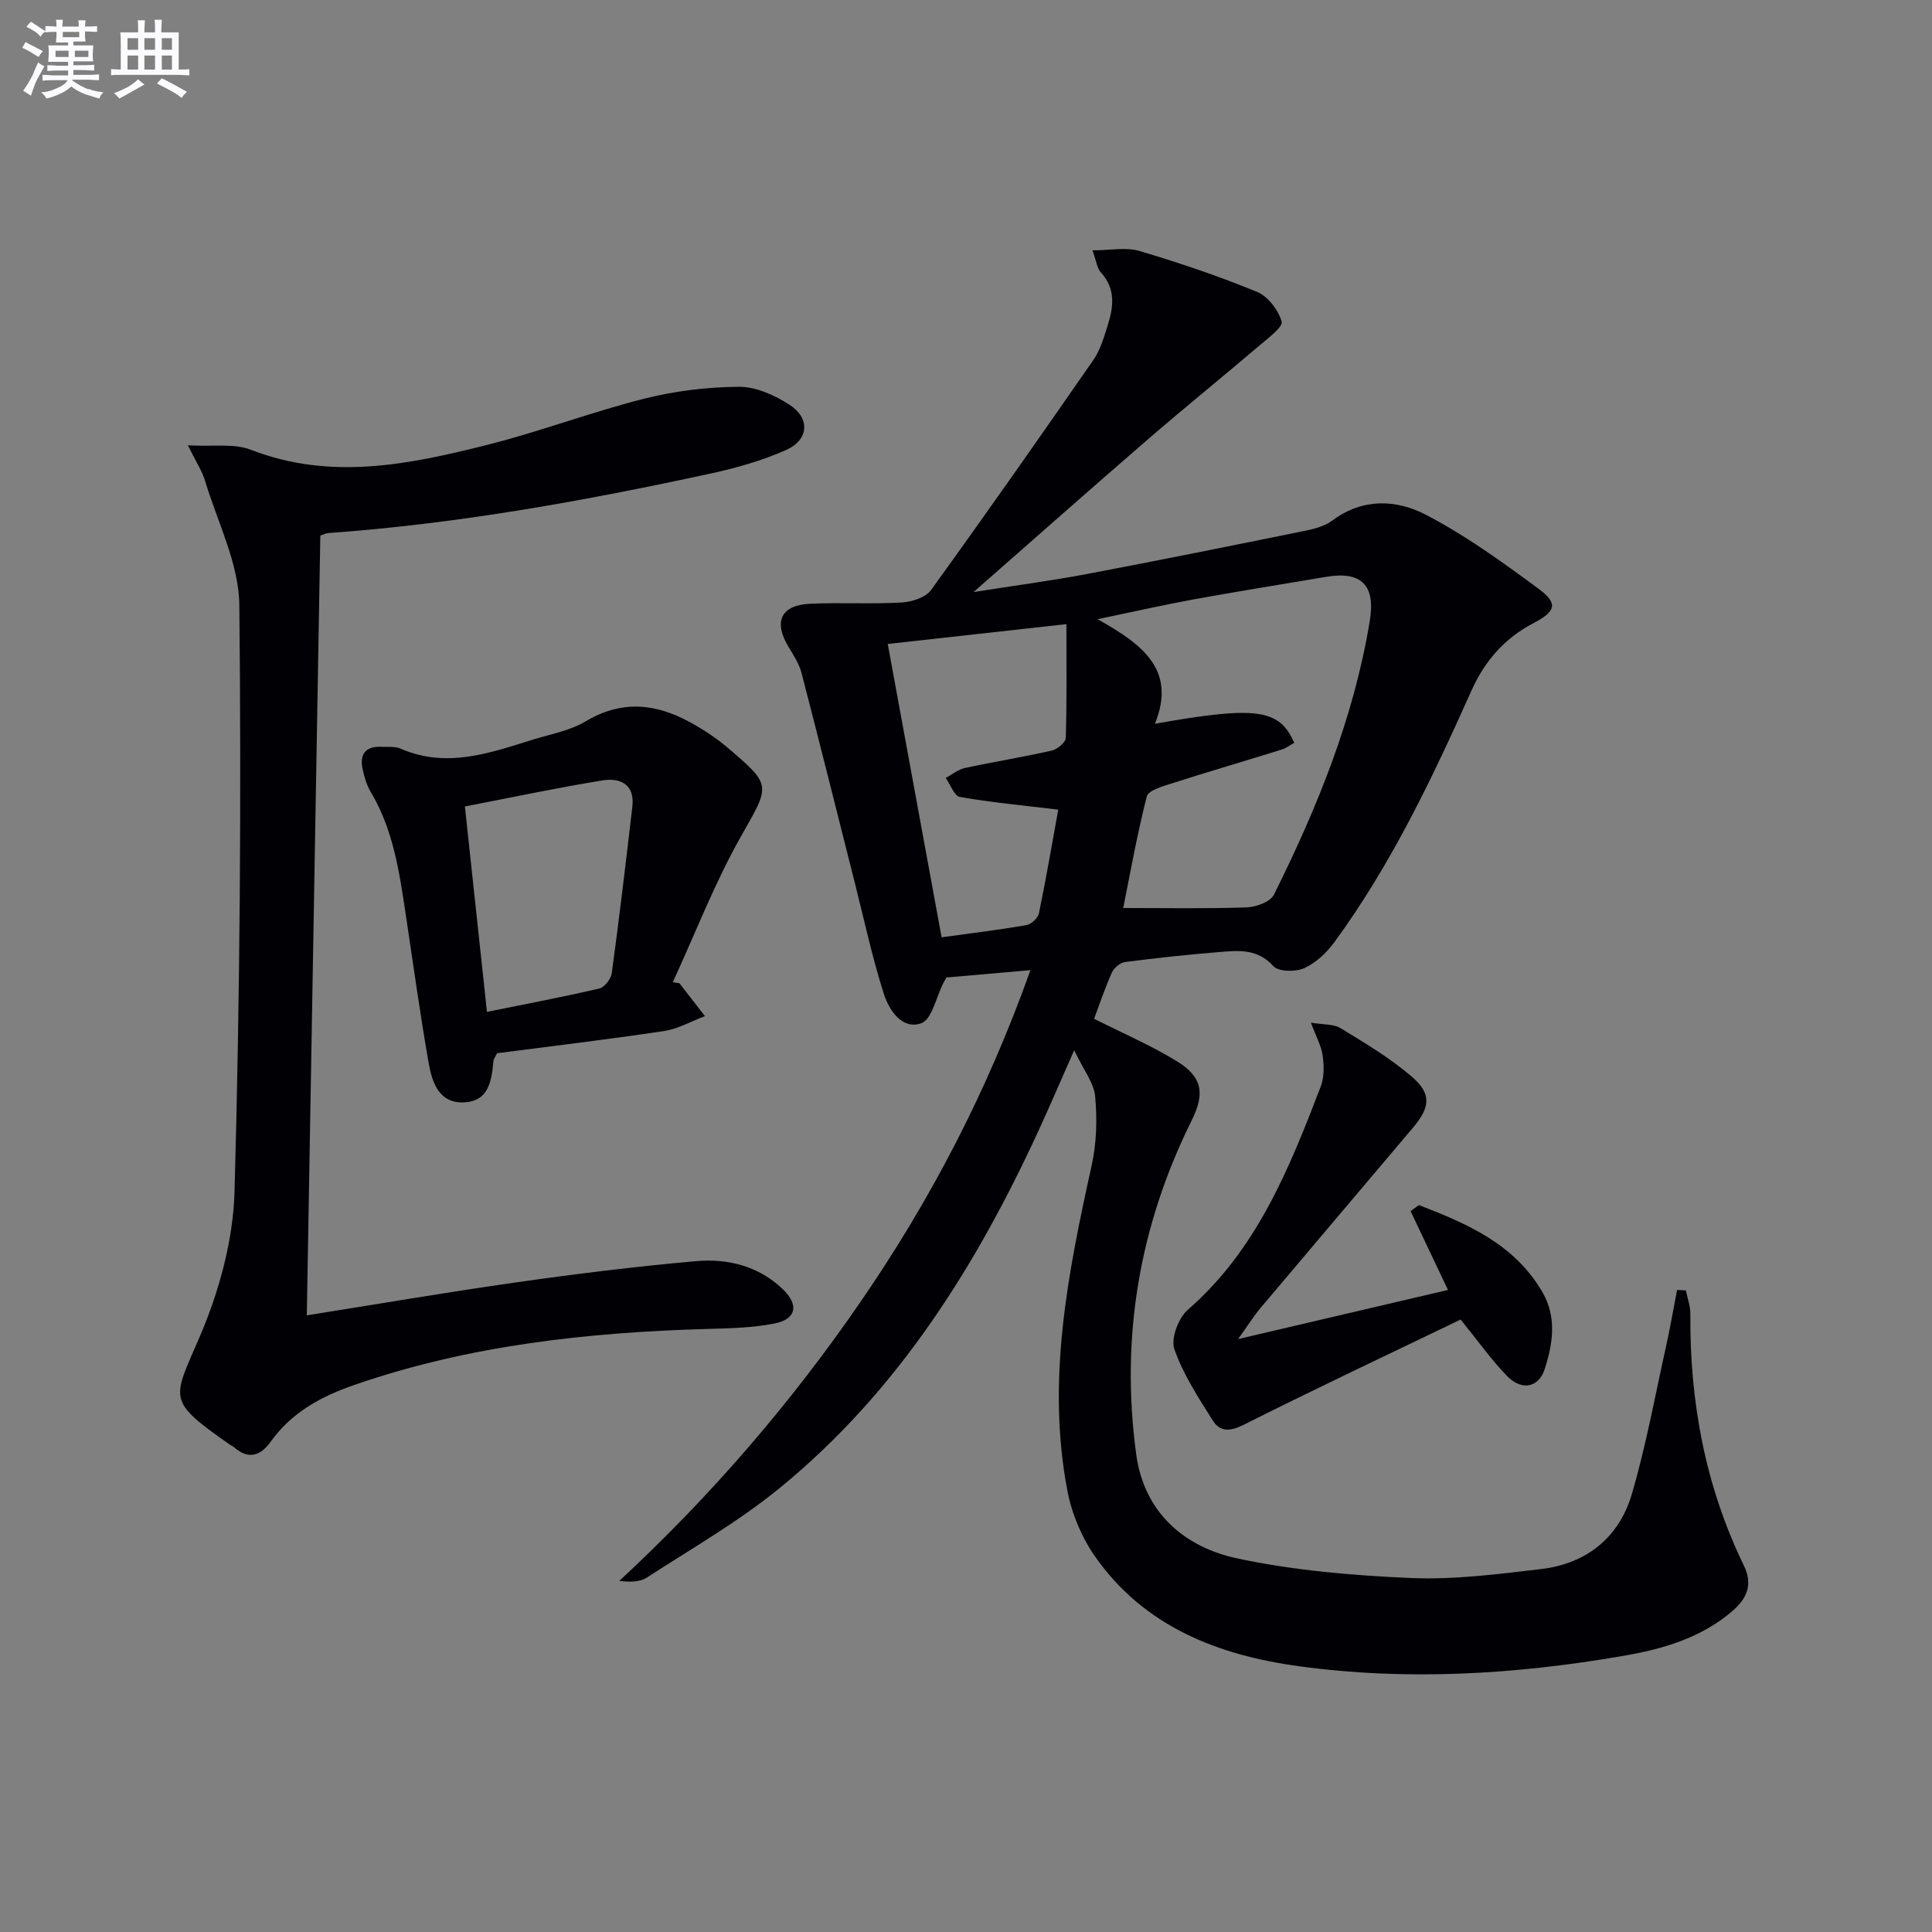
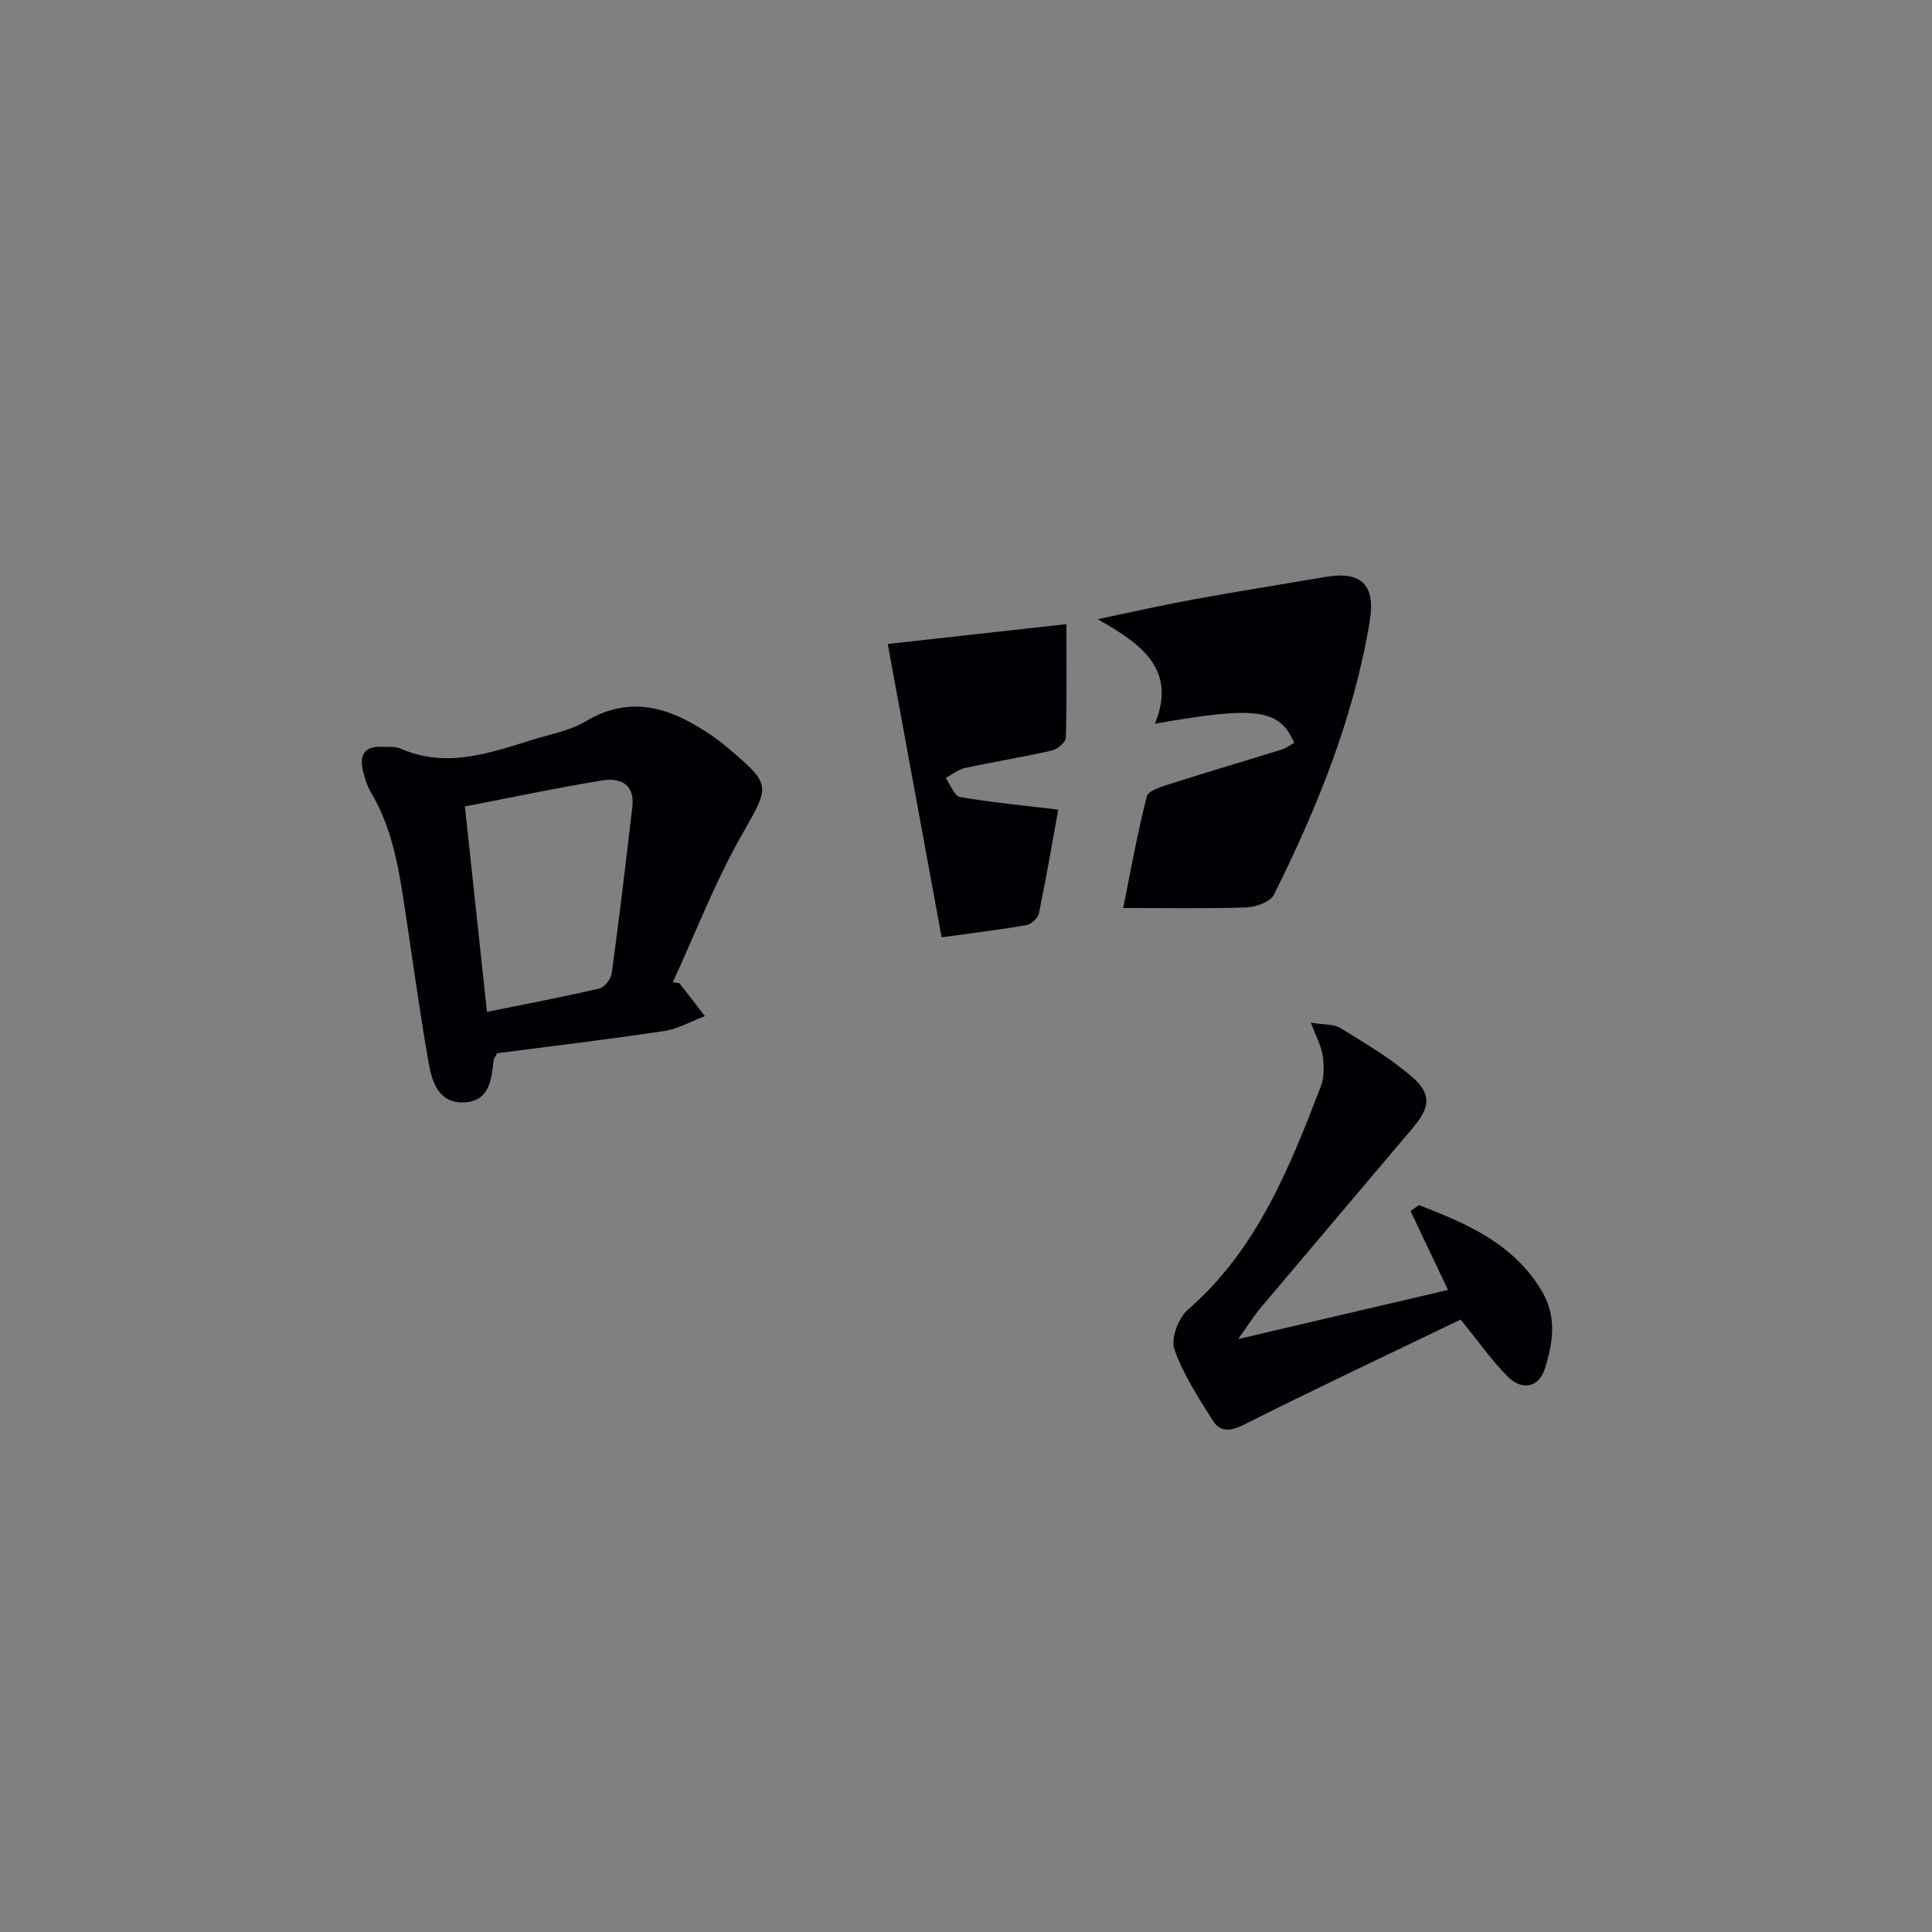
<svg xmlns="http://www.w3.org/2000/svg" enable-background="new 0 0 400 400" viewBox="0 0 400 400">
  <rect x="0" y="0" width="400" height="400" fill="#808080" stroke="none" />
  <g fill="#010105">
-     <path d="m213.34 200.86c-6.4.56-11.98 1.05-17.39 1.52-.32.56-.48.84-.63 1.12-1.49 2.91-2.36 7.57-4.59 8.36-3.99 1.4-6.69-2.76-7.77-6.17-2.39-7.54-4.06-15.31-6-22.99-3.66-14.47-7.26-28.95-11.02-43.4-.49-1.88-1.63-3.62-2.65-5.31-3.22-5.31-1.63-8.73 4.56-9 6.27-.27 12.58.11 18.84-.25 2.1-.12 4.95-1.03 6.07-2.58 11.39-15.75 22.55-31.68 33.62-47.65 1.39-2 2.12-4.52 2.88-6.89 1.25-3.89 1.85-7.74-1.34-11.23-.8-.87-.93-2.35-1.74-4.56 3.75 0 6.96-.69 9.73.13 8.24 2.45 16.41 5.21 24.35 8.47 2.25.92 4.39 3.74 5.09 6.13.33 1.11-2.77 3.42-4.53 4.92-7.71 6.57-15.59 12.94-23.26 19.57-11.69 10.1-23.25 20.35-36 31.53 8.64-1.36 16.06-2.34 23.39-3.72 15.15-2.87 30.26-5.92 45.36-8.99 1.92-.39 4.02-.97 5.55-2.11 6.26-4.68 13.25-4.36 19.34-1.19 8.2 4.26 15.81 9.77 23.28 15.28 4.17 3.07 3.69 4.71-1 7.17-6 3.14-10.1 7.84-12.86 14.03-8.08 18.07-16.59 35.93-28.33 51.99-1.61 2.2-3.84 4.31-6.26 5.41-1.79.81-5.33.76-6.4-.43-3.36-3.71-7.35-3.22-11.39-2.89-6.45.52-12.9 1.22-19.32 2.05-1 .13-2.27 1.2-2.71 2.16-1.42 3.15-2.51 6.45-3.69 9.59 5.72 2.89 11.65 5.43 17.09 8.76 5.38 3.29 5.88 6.7 3.11 12.29-10.87 21.89-14.77 45.03-11.47 69.18 1.63 11.94 9.89 19.14 20.94 21.5 11.76 2.5 23.93 3.54 35.98 4.05 8.9.38 17.91-.8 26.81-1.84 9.44-1.1 16.22-6.49 18.88-15.56 2.93-9.99 4.8-20.29 7.06-30.48.87-3.9 1.54-7.84 2.3-11.76.61.03 1.21.06 1.82.09.32 1.61.94 3.22.93 4.83-.15 18.22 3.09 35.7 11.09 52.16 1.86 3.83.68 6.72-2.25 9.28-6.53 5.7-14.63 8.01-22.78 9.41-22.22 3.84-44.66 5.2-67.08 2.14-16.74-2.29-32.04-8.18-42.22-22.71-2.76-3.94-4.81-8.8-5.72-13.53-4.4-22.9.1-45.22 5.02-67.51 1.01-4.59 1.14-9.53.71-14.22-.26-2.83-2.4-5.48-4.34-9.56-2.88 6.5-5 11.45-7.25 16.35-12.98 28.26-29.26 54.25-53.6 74.18-8.57 7.02-18.32 12.61-27.66 18.66-1.48.96-3.63.9-5.67.67 18.97-17.58 35.51-36.79 49.95-57.79 14.46-21.01 26.2-43.48 35.17-68.66zm19.21-12.87c8.67 0 17.11.16 25.53-.12 1.97-.07 4.93-1.15 5.67-2.63 8.98-18.03 16.53-36.59 19.84-56.64 1.22-7.36-1.61-10.42-9.04-9.17-9.16 1.55-18.34 3.01-27.49 4.68-6.19 1.13-12.33 2.53-19.82 4.09 9.44 5.27 16.37 10.58 11.87 21.65 20.99-3.74 25.82-3.08 28.84 3.95-.84.46-1.64 1.09-2.56 1.38-7.58 2.36-15.21 4.59-22.77 7.01-1.89.61-4.87 1.44-5.19 2.71-2.04 7.98-3.47 16.11-4.88 23.09zm-13.45-20.36c-7.45-.9-13.96-1.5-20.37-2.63-1.17-.21-1.96-2.57-2.93-3.93 1.32-.71 2.56-1.76 3.96-2.06 5.99-1.29 12.05-2.26 18.02-3.62 1.14-.26 2.85-1.69 2.88-2.62.23-7.59.13-15.2.13-23.55-13.08 1.45-25.51 2.83-36.99 4.11 3.77 20.56 7.43 40.45 11.15 60.73 5.76-.8 11.67-1.51 17.54-2.52 1.01-.17 2.41-1.46 2.61-2.45 1.53-7.4 2.8-14.86 4-21.46z" />
-     <path d="m38.9 92.2c5.22.3 9.54-.44 13.04.92 16.56 6.43 32.8 3.05 48.95-1.02 10.93-2.75 21.54-6.79 32.46-9.55 6.36-1.61 13.07-2.42 19.63-2.47 3.53-.02 7.45 1.75 10.52 3.75 4.29 2.8 3.95 7.24-.74 9.33-4.94 2.2-10.28 3.72-15.59 4.87-26.14 5.67-52.45 10.42-79.18 12.33-.48.03-.94.29-1.67.52-.93 53.81-1.87 107.64-2.8 161.45 14.41-2.29 28.93-4.78 43.51-6.85 12.31-1.75 24.67-3.28 37.06-4.37 6.57-.58 12.95.98 17.97 5.79 3.39 3.24 2.84 6.21-1.68 7.11s-9.22 1-13.85 1.13c-24.85.7-49.35 3.38-73.04 11.55-6.95 2.39-13.08 5.7-17.45 11.8-2.06 2.88-4.56 3.81-7.55 1.16-.24-.22-.58-.33-.85-.52-13.24-9.25-11.9-9.32-6.35-22.23 4.05-9.43 6.99-20.06 7.27-30.24 1.12-40.44 1.42-80.92.99-121.38-.09-8.58-4.5-17.13-7.07-25.65-.58-2.02-1.81-3.84-3.58-7.43z" />
+     <path d="m213.34 200.86zm19.21-12.87c8.67 0 17.11.16 25.53-.12 1.97-.07 4.93-1.15 5.67-2.63 8.98-18.03 16.53-36.59 19.84-56.64 1.22-7.36-1.61-10.42-9.04-9.17-9.16 1.55-18.34 3.01-27.49 4.68-6.19 1.13-12.33 2.53-19.82 4.09 9.44 5.27 16.37 10.58 11.87 21.65 20.99-3.74 25.82-3.08 28.84 3.95-.84.46-1.64 1.09-2.56 1.38-7.58 2.36-15.21 4.59-22.77 7.01-1.89.61-4.87 1.44-5.19 2.71-2.04 7.98-3.47 16.11-4.88 23.09zm-13.45-20.36c-7.45-.9-13.96-1.5-20.37-2.63-1.17-.21-1.96-2.57-2.93-3.93 1.32-.71 2.56-1.76 3.96-2.06 5.99-1.29 12.05-2.26 18.02-3.62 1.14-.26 2.85-1.69 2.88-2.62.23-7.59.13-15.2.13-23.55-13.08 1.45-25.51 2.83-36.99 4.11 3.77 20.56 7.43 40.45 11.15 60.73 5.76-.8 11.67-1.51 17.54-2.52 1.01-.17 2.41-1.46 2.61-2.45 1.53-7.4 2.8-14.86 4-21.46z" />
    <path d="m140.67 203.57c1.76 2.27 3.52 4.54 5.28 6.81-2.83 1.06-5.57 2.65-8.49 3.09-11.61 1.74-23.28 3.13-34.55 4.59-.45.91-.7 1.19-.73 1.48-.41 4.11-.89 8.51-6.19 8.7-5.13.18-6.54-4.18-7.23-8.1-1.81-10.29-3.22-20.64-4.78-30.97-1.31-8.7-2.57-17.41-7.21-25.18-.83-1.4-1.33-3.06-1.68-4.67-.68-3.09.52-4.86 3.88-4.7 1.33.06 2.8-.13 3.96.37 9.51 4.17 18.47.91 27.47-1.88 3.64-1.13 7.59-1.82 10.79-3.73 9.72-5.81 18.1-2.63 26.33 3.02.96.66 1.89 1.36 2.78 2.11 9.72 8.23 9.16 7.92 3.04 18.78-5.42 9.6-9.41 20.01-14.04 30.06.46.06.92.14 1.37.22zm-44.42-36.6c1.57 14.64 3.01 28.08 4.57 42.53 8.16-1.66 15.75-3.09 23.26-4.84 1.08-.25 2.41-1.98 2.58-3.17 1.56-11.47 2.92-22.96 4.26-34.46.55-4.68-2.54-6.05-6.21-5.45-9.42 1.53-18.77 3.52-28.46 5.39z" />
    <path d="m256.34 277.24c15.34-3.59 29.5-6.91 43.45-10.17-2.68-5.65-5.21-10.99-7.75-16.33.58-.41 1.16-.82 1.74-1.24 9.96 3.85 19.74 8.02 25.56 18.02 3.01 5.18 2.18 10.66.47 15.94-1.24 3.84-4.75 4.54-7.77 1.45-3.22-3.3-5.9-7.12-9.63-11.71-14.8 7.13-29.93 14.25-44.86 21.76-2.82 1.42-4.94 1.55-6.44-.83-2.99-4.75-6.15-9.57-7.97-14.8-.77-2.2.84-6.47 2.8-8.17 14.28-12.43 20.99-29.24 27.5-46.19.74-1.92.7-4.31.41-6.4-.28-2.02-1.36-3.93-2.44-6.84 2.57.44 4.7.25 6.16 1.15 5.07 3.1 10.25 6.18 14.73 10.03 4.15 3.57 3.82 6.34.19 10.63-10.5 12.43-21.03 24.82-31.51 37.26-1.44 1.72-2.64 3.65-4.64 6.44z" />
  </g>
-   <path d="m6.8 9.5c.6.3 1.3.7 2.1 1.1-.4.4-.7.8-.9 1.2-.7-.4-1.3-.8-1.8-1.1s-1.1-.6-1.6-.8c.2-.4.5-.8.7-1.2.4.2.8.5 1.5.8zm.9 6.9c-.3.6-.5 1.1-.7 1.7s-.4 1.1-.6 1.7c-.6-.4-1.1-.7-1.6-1 .7-1 1.2-1.8 1.5-2.4.3-.5.6-1.1.8-1.7.3-.6.5-1.2.8-1.8.3.3.8.6 1.3.8-.7 1.3-1.2 2.2-1.5 2.7zm.1-11c.4.3 1 .7 1.7 1.1-.5.2-.8.6-1.1 1.1-.5-.6-1-1-1.4-1.2s-.9-.6-1.5-.8c.2-.4.5-.7.9-1.1.5.3.9.6 1.4.9zm10.5 13c1 .4 2 .6 3.1.7-.4.4-.7.8-.8 1.3-.9-.2-1.9-.6-3-.9-1-.4-2-.9-2.8-1.6-.5.4-1.1.9-1.9 1.3s-1.9.9-3.3 1.2c-.1-.3-.5-.8-1.1-1.3 1 0 2.1-.3 3.2-.8 1.2-.5 1.9-1 2.3-1.7h-3.2c-.4 0-1 0-2 .1v-1.2c1 0 1.7.1 2 .1h3.3v-1h-2.3c-.2 0-.9 0-2 .1v-1.2c1.2 0 1.9.1 2 .1h2.3v-.8h-4.1c0-.7.1-1.2.1-1.6 0-.5 0-1.1-.1-1.8h4.1v-.6h-2.5c0-.6.1-1.1.1-1.6v-.6h-.5c-.4 0-1 0-1.8.1v-1.3c1.2 0 1.9.1 2.1.1h.2c0-.3 0-.8-.1-1.4h1.4c0 .6-.1 1-.1 1.4h3.4c0-.4 0-.8-.1-1.3h1.5c0 .4-.1.9-.1 1.3.7 0 1.5 0 2.5-.1v1.2c-1 0-1.8-.1-2.5-.1v.6c0 .3 0 .8.1 1.5h-2.5v.8h4.1c0 .7-.1 1.3-.1 1.8s0 1 .1 1.5h-4.1v.8h1.4c.8 0 1.8 0 2.9-.1v1.2c-1 0-1.9-.1-2.8-.1h-1.5v1h3.2c.3 0 1 0 2.1-.1v1.2c-1.1 0-1.8-.1-2.1-.1h-3.4l-.1.1c1.4 1 2.4 1.5 3.4 1.9zm-4.1-6.6v-1.3h-2.7v1.3zm2.2-4.1v-1.1h-3.4v1.1zm1.9 4.1v-1.3h-2.8v1.3z" fill="#fbfafc" />
-   <path d="m37 6.7v2.3 5.4c1 0 1.8 0 2.2-.1v1.3c-.6 0-1.5-.1-2.5-.1h-11.9c-.7 0-1.3 0-1.8.1v-1.3c.5 0 1.1.1 2 .1v-5.2c0-1 0-1.8-.1-2.5h3.7c0-1.3 0-2.1-.1-2.5h1.5c0 .4-.1 1.3-.1 2.5h2.2c0-1.2 0-2.1-.1-2.6h1.5c0 .4-.1 1.3-.1 2.6zm-12.3 13.7c-.3-.4-.7-.8-1.1-1.1 1.1-.4 2.1-.9 2.9-1.3.8-.5 1.5-1 2.1-1.6.4.4.9.8 1.3 1.1-2.5 1.4-4.2 2.4-5.2 2.9zm3.9-10.1v-2.4h-2.2v2.4zm0 4.1v-2.9h-2.2v2.9zm3.5-4.1v-2.4h-2.2v2.4zm0 4.1v-2.9h-2.2v2.9zm.4 2.9 1-1.1c.6.3 1.4.7 2.5 1.3s2 1.1 2.7 1.5c-.4.4-.8.8-1.1 1.3-.8-.8-2.5-1.7-5.1-3zm3.1-7v-2.4h-2.1v2.4zm0 4.1v-2.9h-2.1v2.9z" fill="#fbfafc" />
</svg>